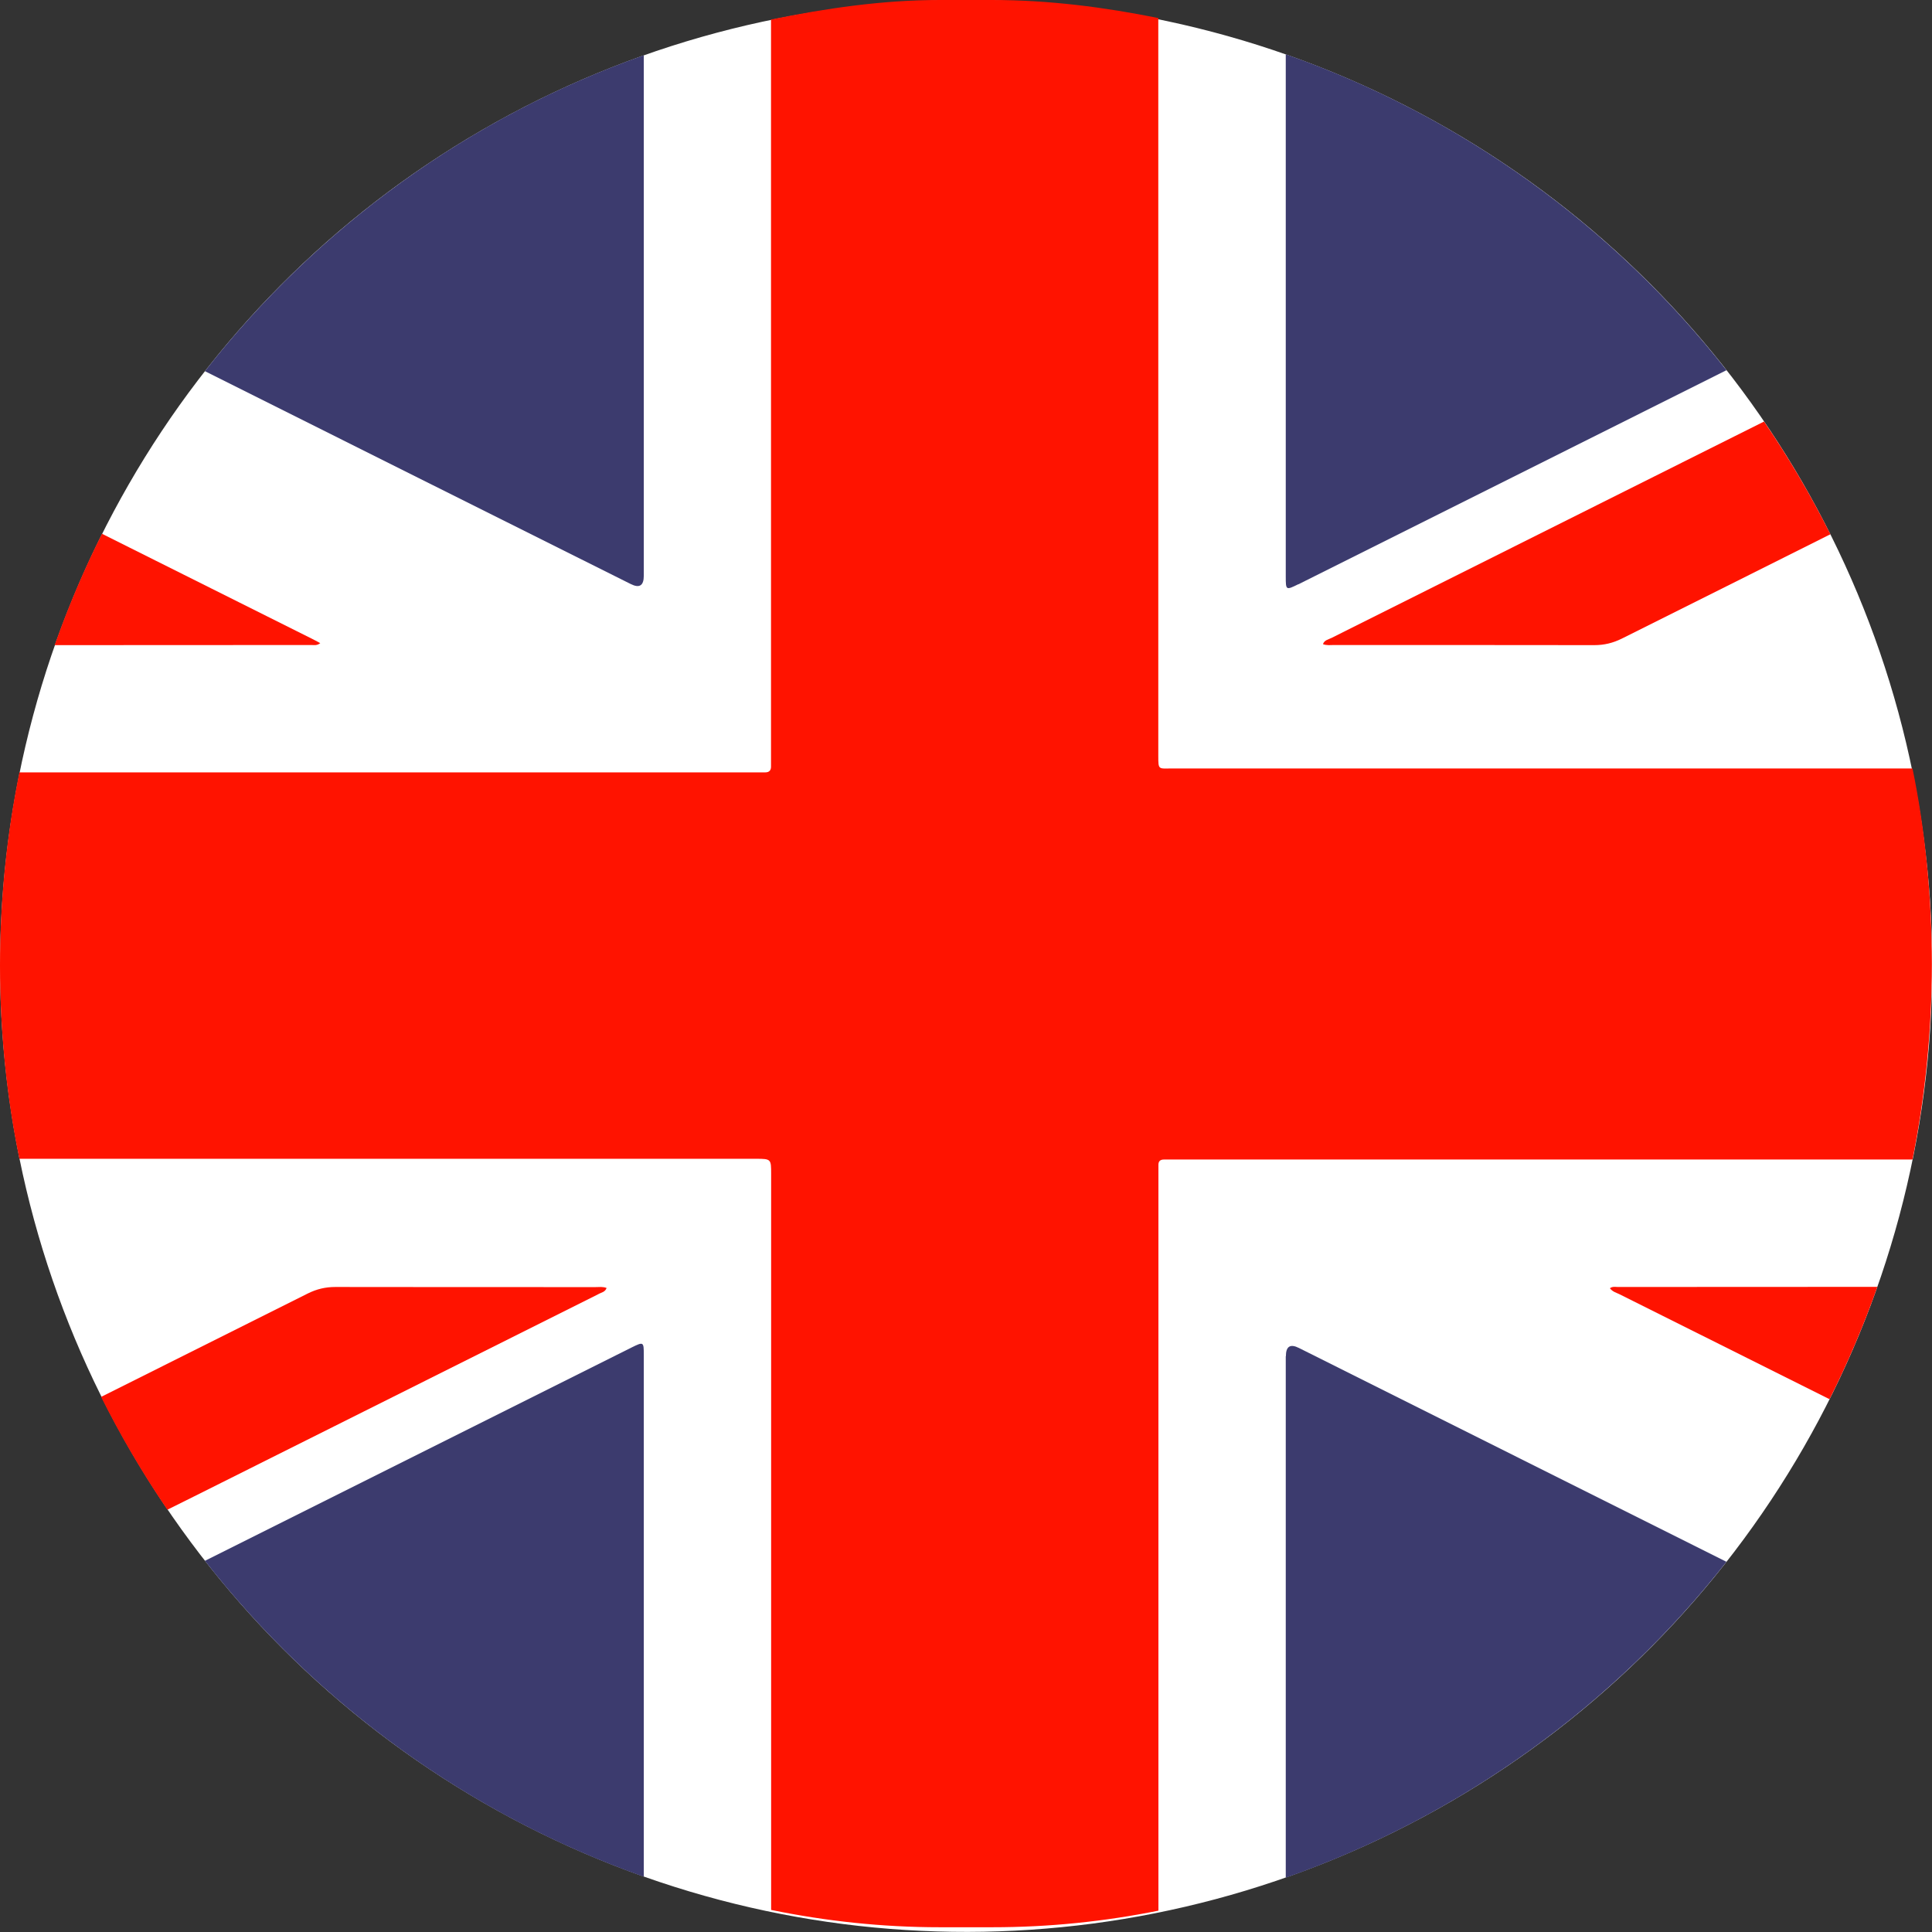
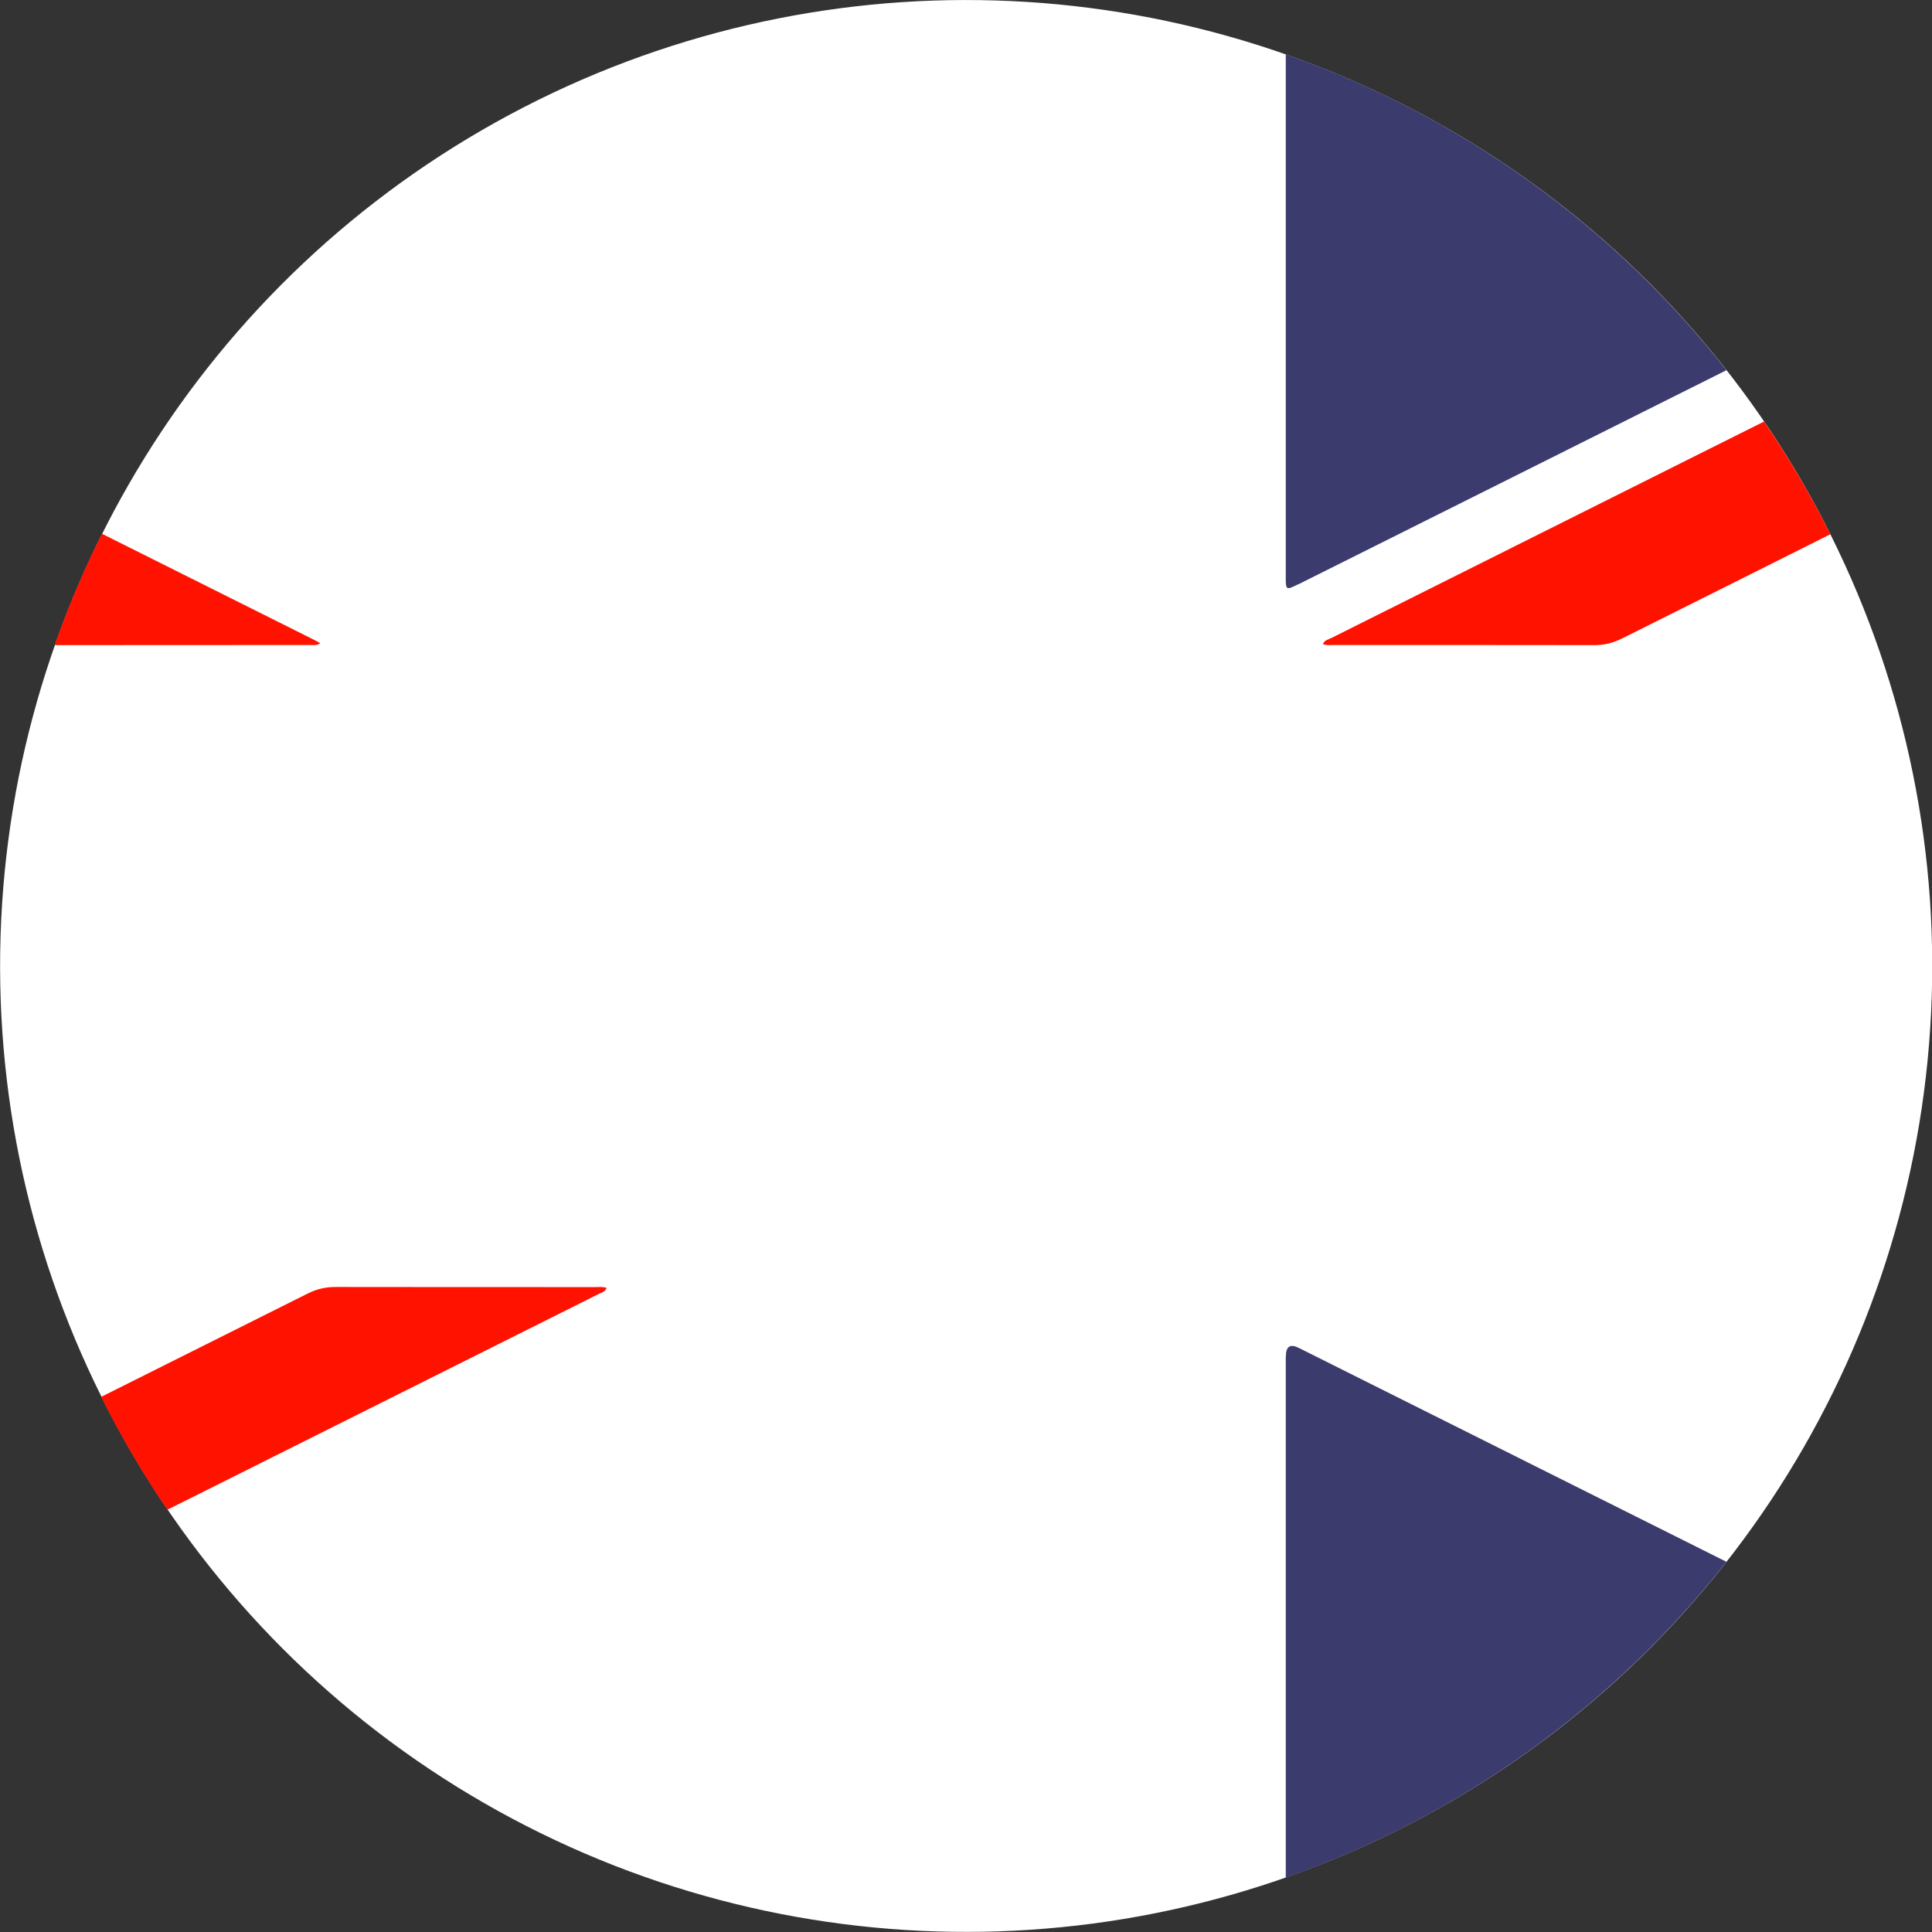
<svg xmlns="http://www.w3.org/2000/svg" id="Layer_2" data-name="Layer 2" viewBox="0 0 158.39 158.39">
  <rect x="0" y="0" width="158.39" height="158.39" fill="#333333" stroke="none" />
  <defs>
    <style> .cls-1 { fill: #3c3b6e; } .cls-1, .cls-2, .cls-3 { stroke-width: 0px; } .cls-2 { fill: #fff; } .cls-3 { fill: #ff1300; } </style>
  </defs>
  <g id="_Ñëîé_1" data-name="Ñëîé 1">
    <g>
      <ellipse class="cls-2" cx="79.2" cy="79.2" rx="79.2" ry="79.19" transform="translate(-.13 .13) rotate(-.1)" />
      <g>
-         <path class="cls-3" d="M94.97,156.64c0-20.18,0-40.27,0-60.45,0-.25,0-.45,0-.7,0-.3.16-.43.46-.43.27,0,.54,0,.8,0,20.19,0,40.37,0,60.56,0,1.04-5.13,1.59-10.6,1.59-16.03s-.55-11.03-1.59-16.03h-60.62c-1.21,0-1.21.16-1.21-1.04,0-20.18,0-40.3,0-60.48-4.41-.89-8.96-1.48-13.61-1.48h-4.33c-4.72,0-9.33.69-13.81,1.6,0,20.17,0,40.34,0,60.51,0,.25,0,.5,0,.75,0,.3-.16.46-.46.46-.27,0-.54,0-.8,0-20.12,0-40.24,0-60.36,0-1.04,5.13-1.59,10.4-1.59,15.84s.55,10.84,1.59,15.84h60.42c1.21,0,1.21.04,1.21,1.24,0,20.17,0,40.17,0,60.34,4.48.92,9.1,1.42,13.82,1.42h4.32c4.65,0,9.2-.47,13.61-1.36Z" />
-         <path class="cls-1" d="M52.78,47.21c0-14.23,0-28.45,0-42.68-14.34,5.07-26.78,14.15-35.98,25.9,11.64,5.82,23.27,11.64,34.91,17.45q1.07.54,1.07-.68Z" />
        <path class="cls-1" d="M106.43,47.91c11.7-5.85,23.41-11.7,35.11-17.56-9.23-11.77-21.73-20.85-36.13-25.9,0,14.27,0,28.54,0,42.81,0,1.13.01,1.14,1.02.64Z" />
-         <path class="cls-1" d="M51.76,110.48c-11.65,5.83-23.31,11.65-34.96,17.48,9.2,11.75,21.64,20.83,35.98,25.9,0-14.25,0-28.49,0-42.74,0-1.13-.01-1.14-1.02-.64Z" />
        <path class="cls-1" d="M105.41,111.19c0,14.25,0,28.5,0,42.75,14.39-5.05,26.89-14.13,36.13-25.9-11.69-5.84-23.37-11.69-35.05-17.53q-1.07-.54-1.07.68Z" />
        <path class="cls-3" d="M109.11,52.32c-.23.12-.54.16-.65.49.32.12.61.07.9.07,7.11,0,14.22,0,21.34.01.81,0,1.52-.17,2.25-.53,5.7-2.85,11.41-5.7,17.11-8.56-1.61-3.21-3.43-6.3-5.44-9.24-.79.4-1.59.79-2.38,1.19-11.04,5.52-22.08,11.04-33.12,16.57Z" />
        <path class="cls-3" d="M49.08,106.08c.23-.12.54-.16.65-.49-.32-.12-.61-.07-.9-.07-7.11,0-14.22,0-21.34-.01-.81,0-1.52.17-2.25.53-5.65,2.83-11.3,5.65-16.95,8.48,1.6,3.21,3.42,6.3,5.43,9.25.74-.37,1.49-.74,2.23-1.11,11.04-5.52,22.08-11.04,33.12-16.57Z" />
        <path class="cls-3" d="M26.26,52.73c-.29-.16-.52-.28-.76-.4-5.71-2.86-11.43-5.71-17.14-8.57-1.48,2.94-2.77,5.99-3.88,9.13,7.02-.01,14.04,0,21.06-.01.21,0,.44.06.71-.15Z" />
-         <path class="cls-3" d="M131.99,105.62c.21.28.5.35.75.47,5.75,2.88,11.5,5.75,17.25,8.62,1.49-2.97,2.8-6.04,3.92-9.21-7.09.01-14.18,0-21.27.01-.21,0-.44-.06-.65.1Z" />
      </g>
    </g>
  </g>
</svg>